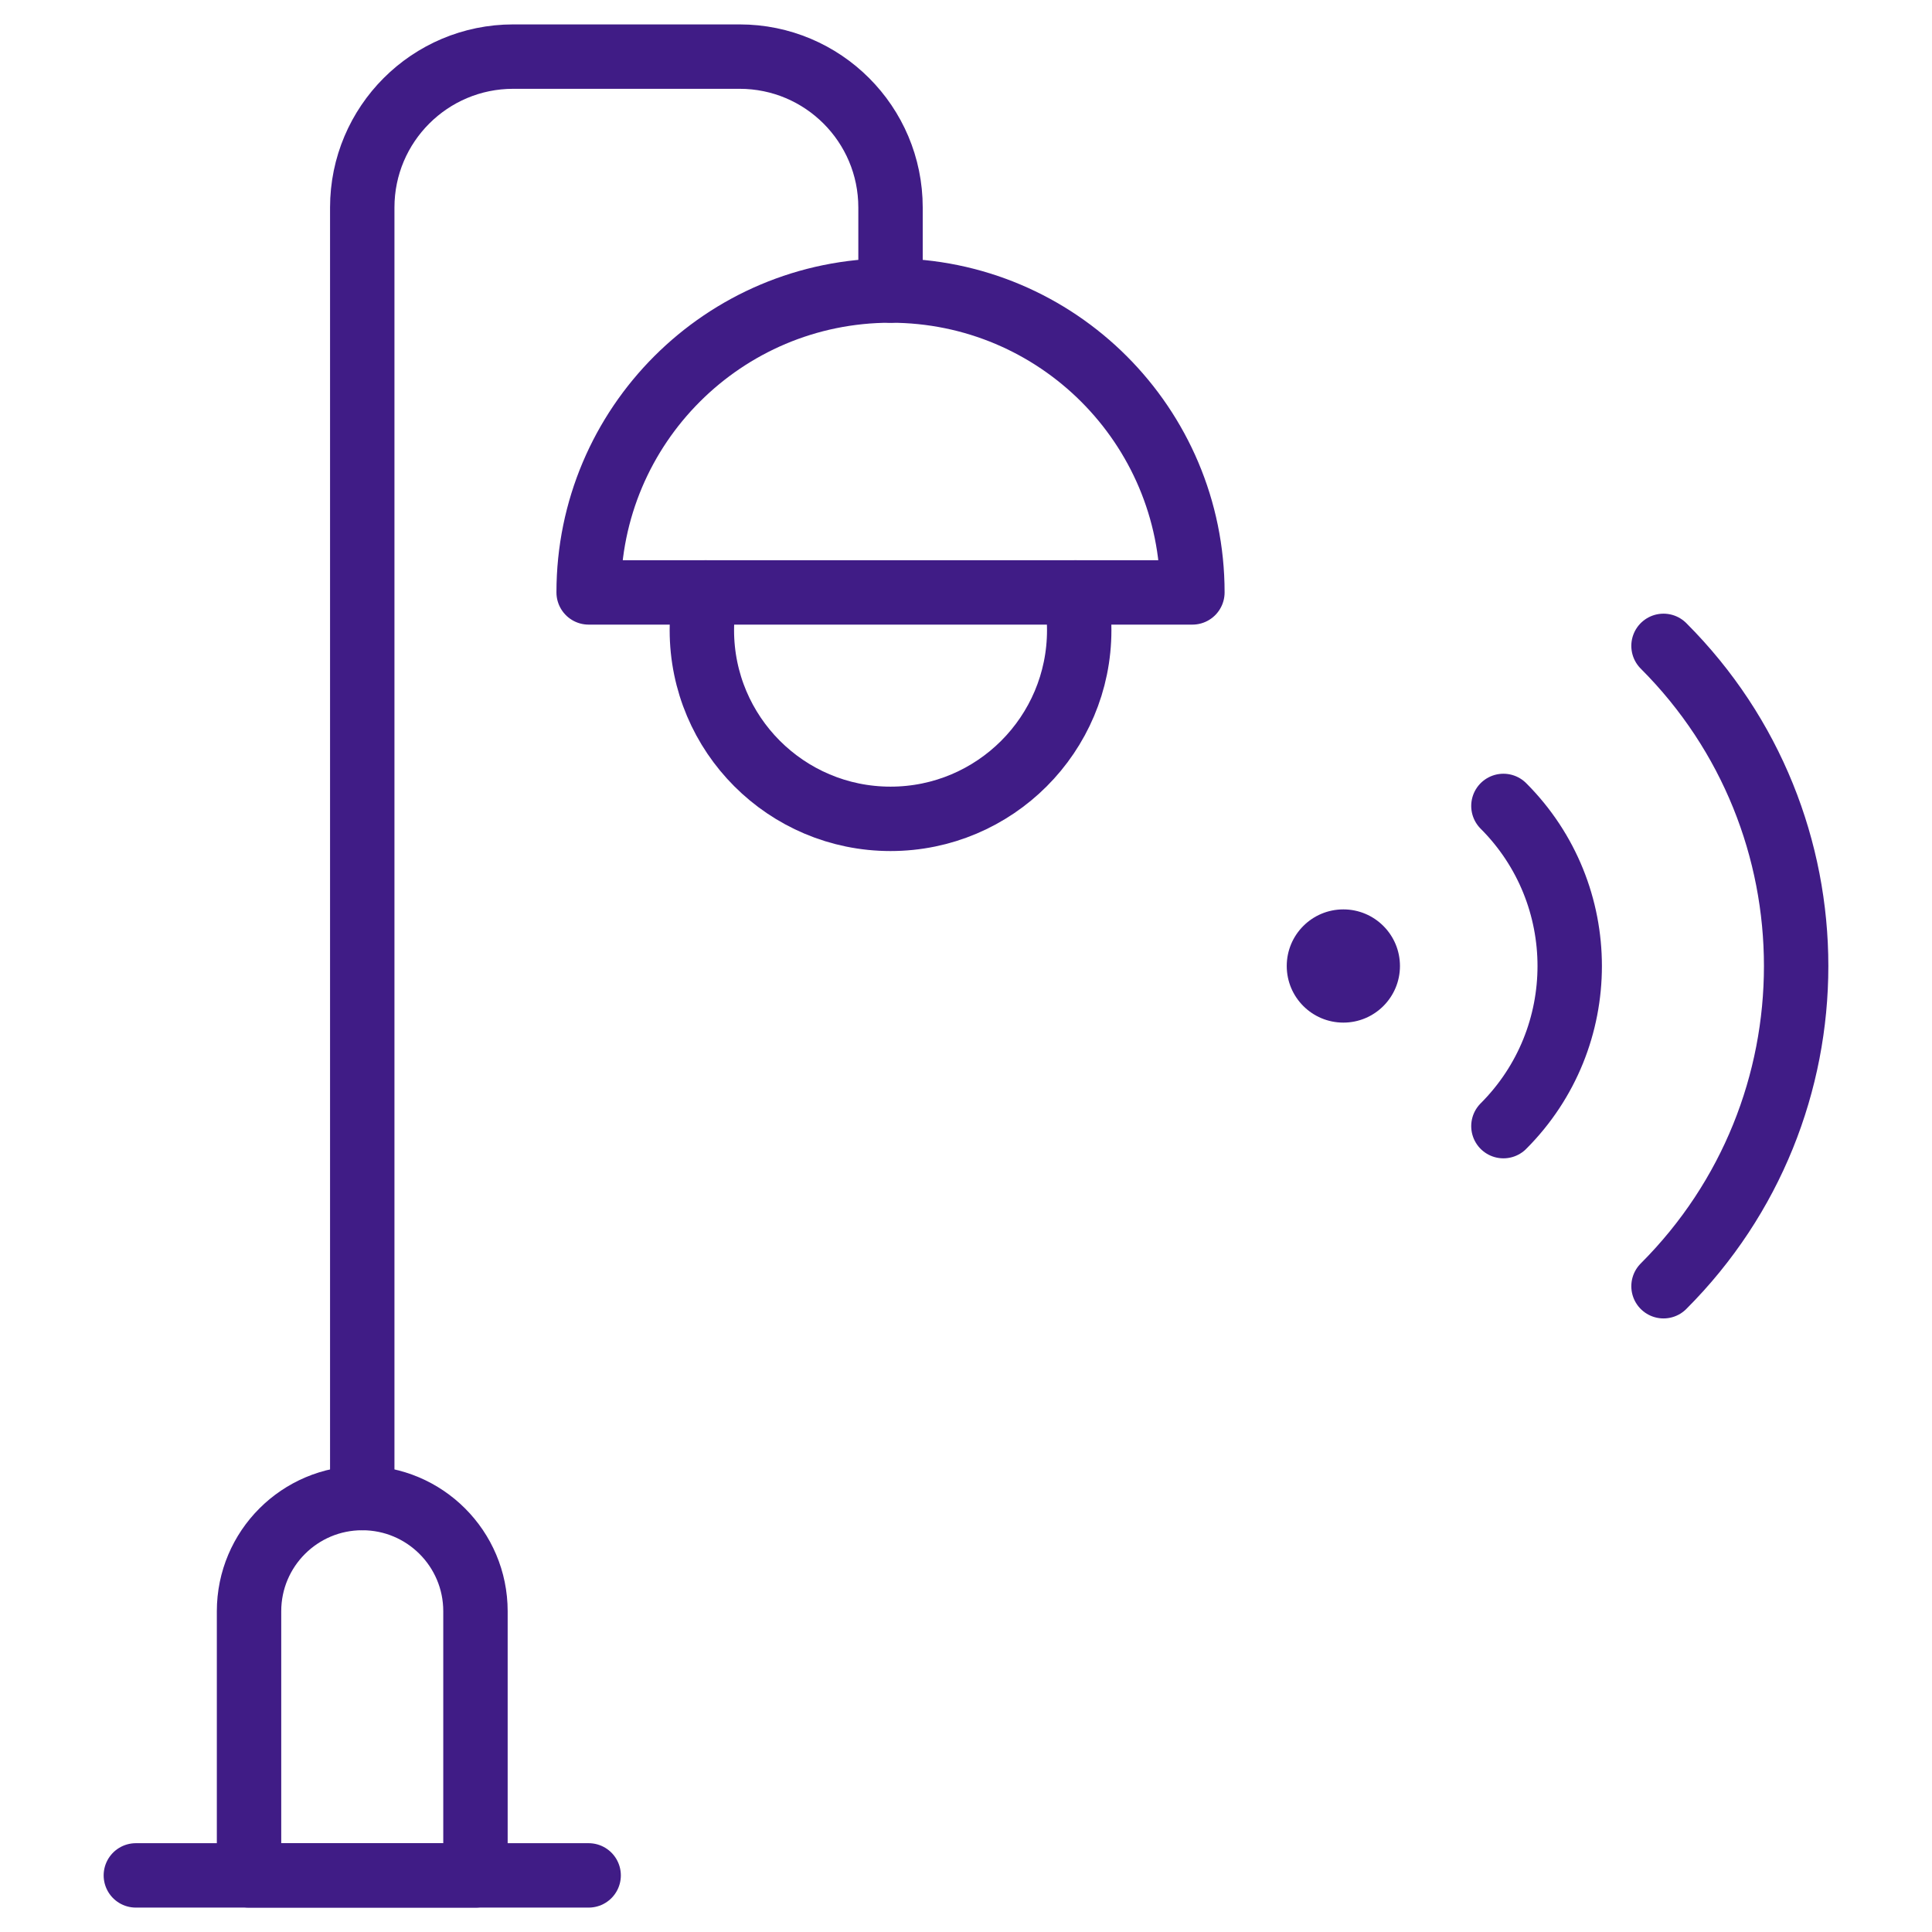
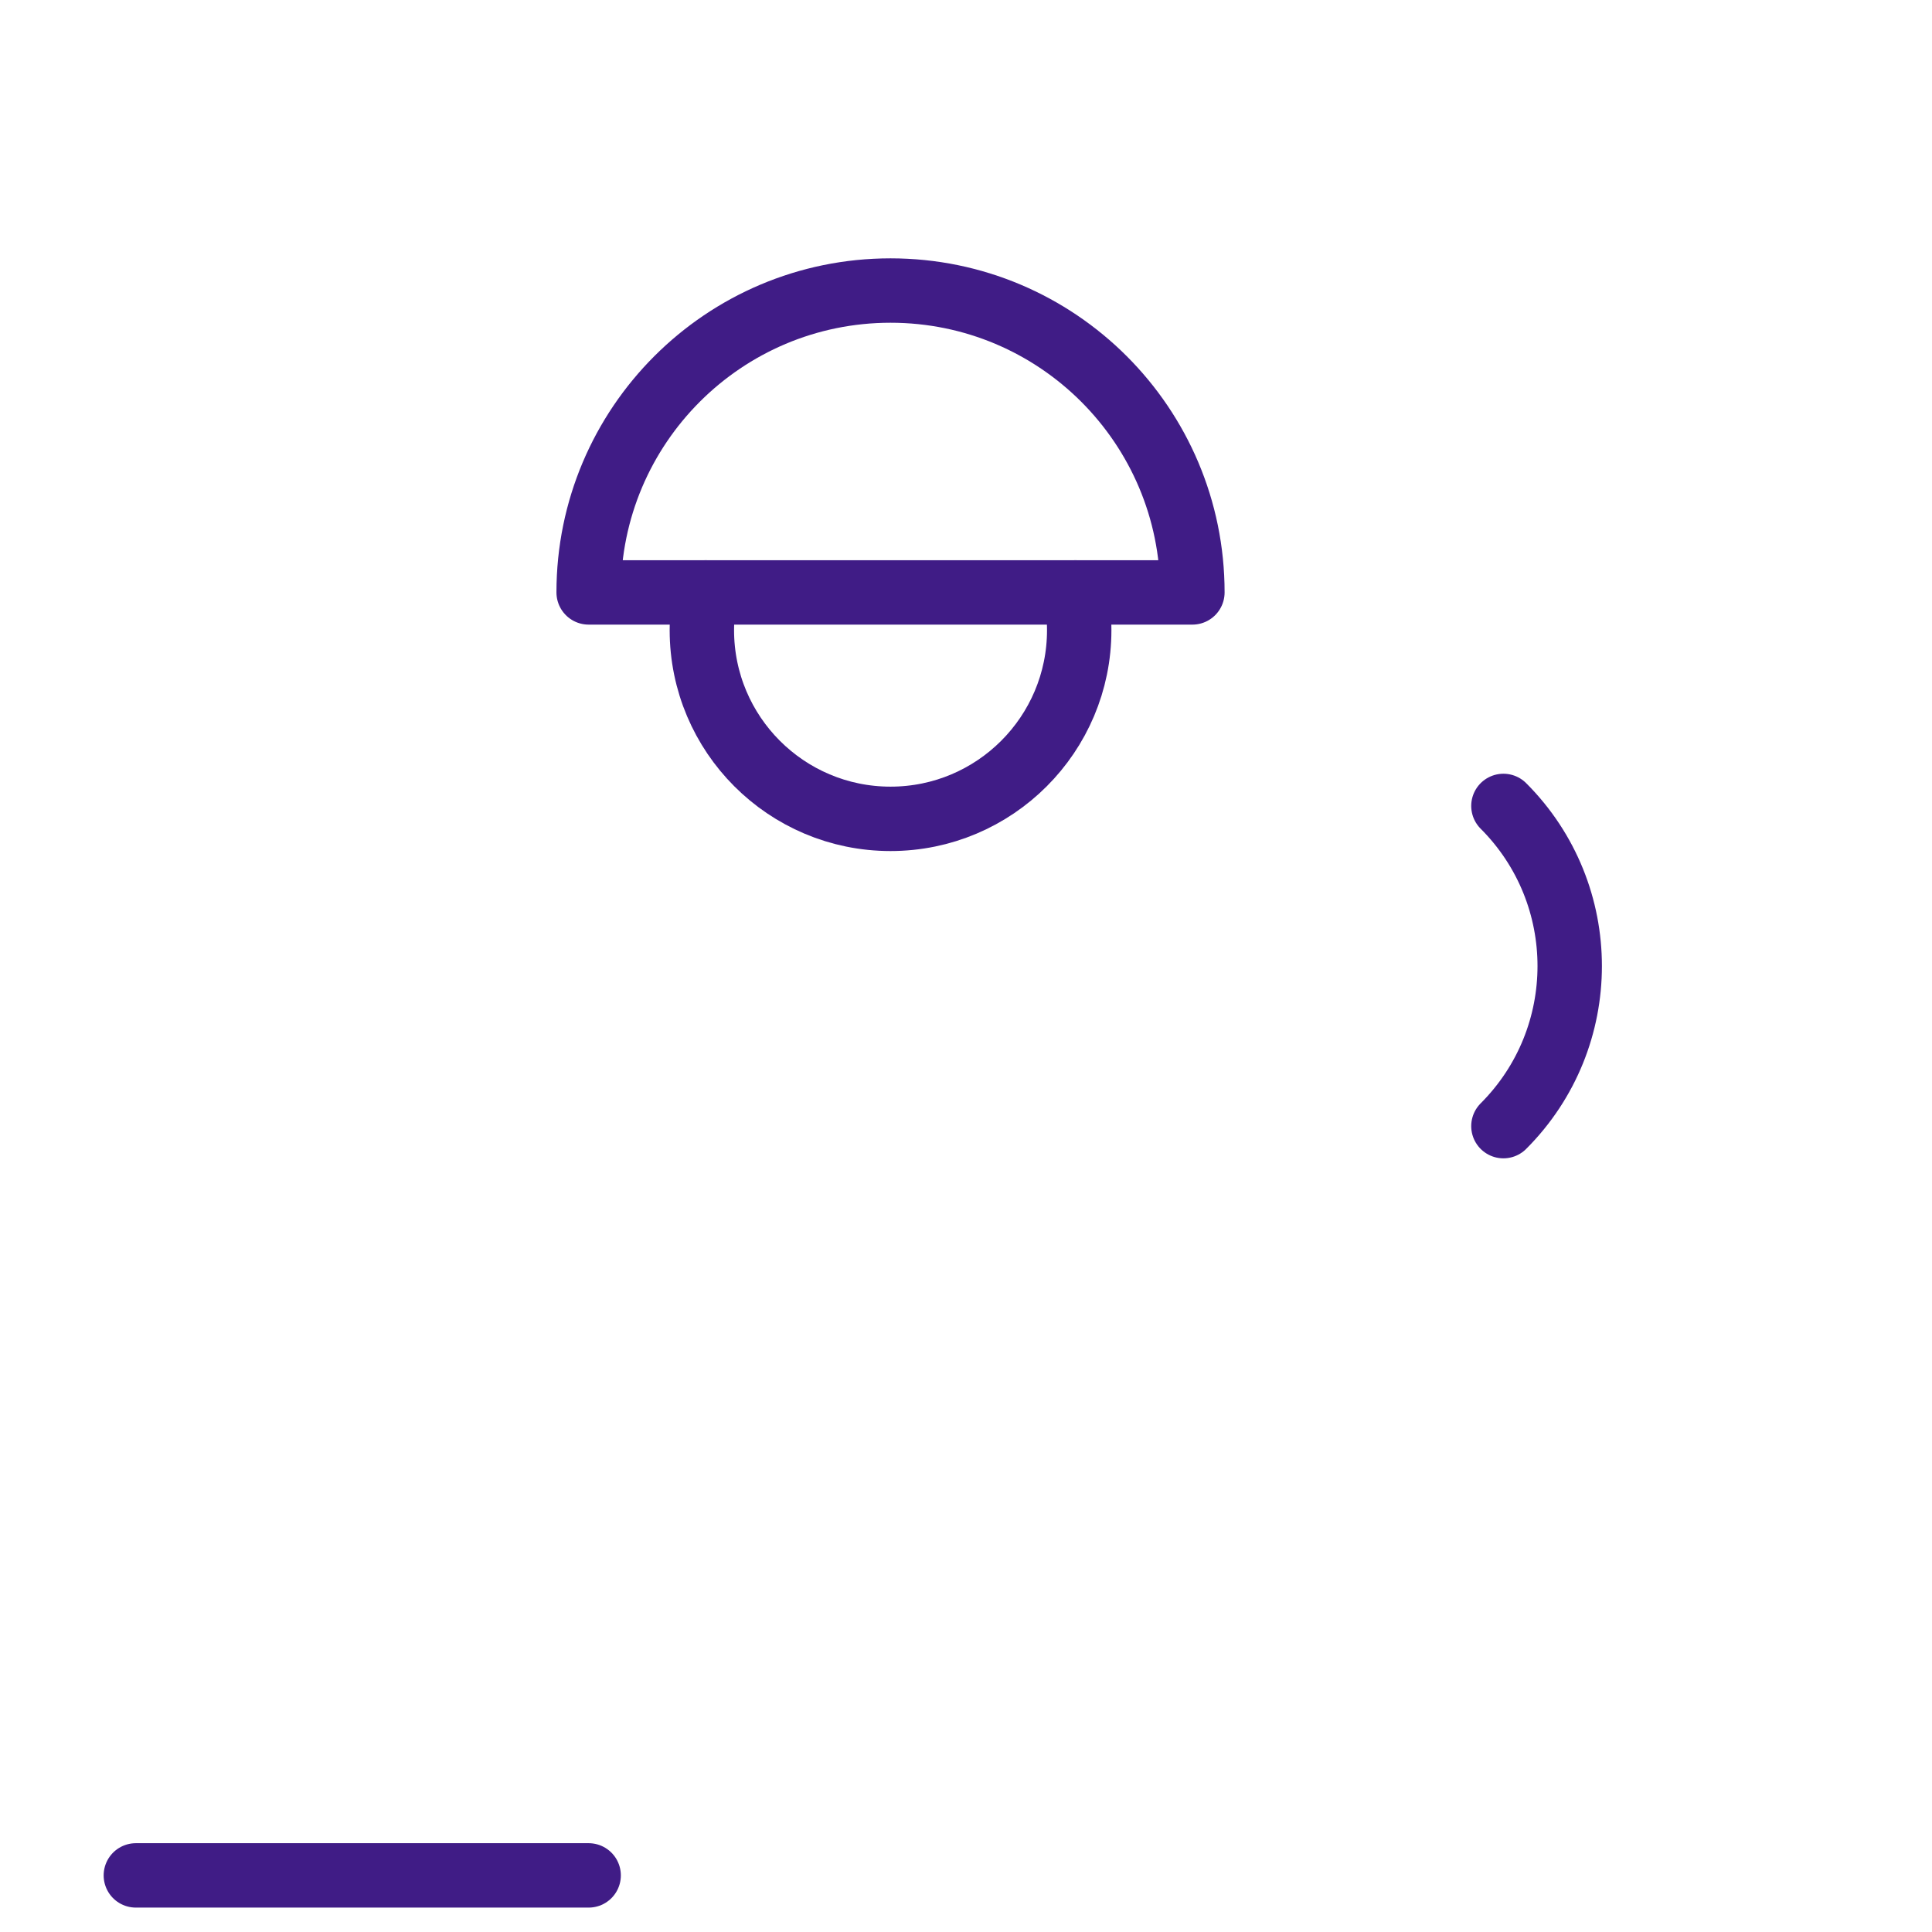
<svg xmlns="http://www.w3.org/2000/svg" width="60" height="60" viewBox="0 0 60 60" fill="none">
  <mask id="mask0_6639_7329" style="mask-type:luminance" maskUnits="userSpaceOnUse" x="0" y="0" width="60" height="60">
    <path d="M0 3.8147e-06H60V60H0V3.8147e-06Z" fill="white" />
  </mask>
  <g mask="url(#mask0_6639_7329)">
-     <path d="M11.25 46.523C9.308 46.523 7.734 48.097 7.734 50.039V58.242H14.766V50.039C14.766 48.097 13.192 46.523 11.25 46.523Z" stroke="#401C86" stroke-width="2" stroke-miterlimit="10" stroke-linecap="round" stroke-linejoin="round" />
-     <path d="M27.656 9.023V6.445C27.656 3.857 25.558 1.758 22.969 1.758H15.938C13.349 1.758 11.25 3.857 11.25 6.445V46.523" stroke="#401C86" stroke-width="2" stroke-miterlimit="10" stroke-linecap="round" stroke-linejoin="round" />
    <path d="M4.219 58.242H18.281" stroke="#401C86" stroke-width="2" stroke-miterlimit="10" stroke-linecap="round" stroke-linejoin="round" />
    <path d="M21.915 18.398C21.838 18.777 21.797 19.169 21.797 19.57C21.797 22.806 24.42 25.43 27.656 25.43C30.892 25.43 33.516 22.806 33.516 19.57C33.516 19.169 33.474 18.777 33.398 18.398" stroke="#401C86" stroke-width="2" stroke-miterlimit="10" stroke-linecap="round" stroke-linejoin="round" />
    <path d="M18.281 18.398C18.281 13.221 22.479 9.023 27.656 9.023C32.834 9.023 37.031 13.221 37.031 18.398H18.281Z" stroke="#401C86" stroke-width="2" stroke-miterlimit="10" stroke-linecap="round" stroke-linejoin="round" />
-     <path d="M41.719 31.758C40.748 31.758 39.961 30.971 39.961 30C39.961 29.029 40.748 28.242 41.719 28.242C42.69 28.242 43.477 29.029 43.477 30C43.477 30.971 42.69 31.758 41.719 31.758Z" fill="#401C86" />
    <path d="M46.69 25.029C49.435 27.775 49.435 32.227 46.69 34.973" stroke="#401C86" stroke-width="2" stroke-miterlimit="10" stroke-linecap="round" stroke-linejoin="round" />
-     <path d="M51.662 20.058C57.154 25.55 57.154 34.454 51.662 39.945" stroke="#401C86" stroke-width="2" stroke-miterlimit="10" stroke-linecap="round" stroke-linejoin="round" />
  </g>
</svg>